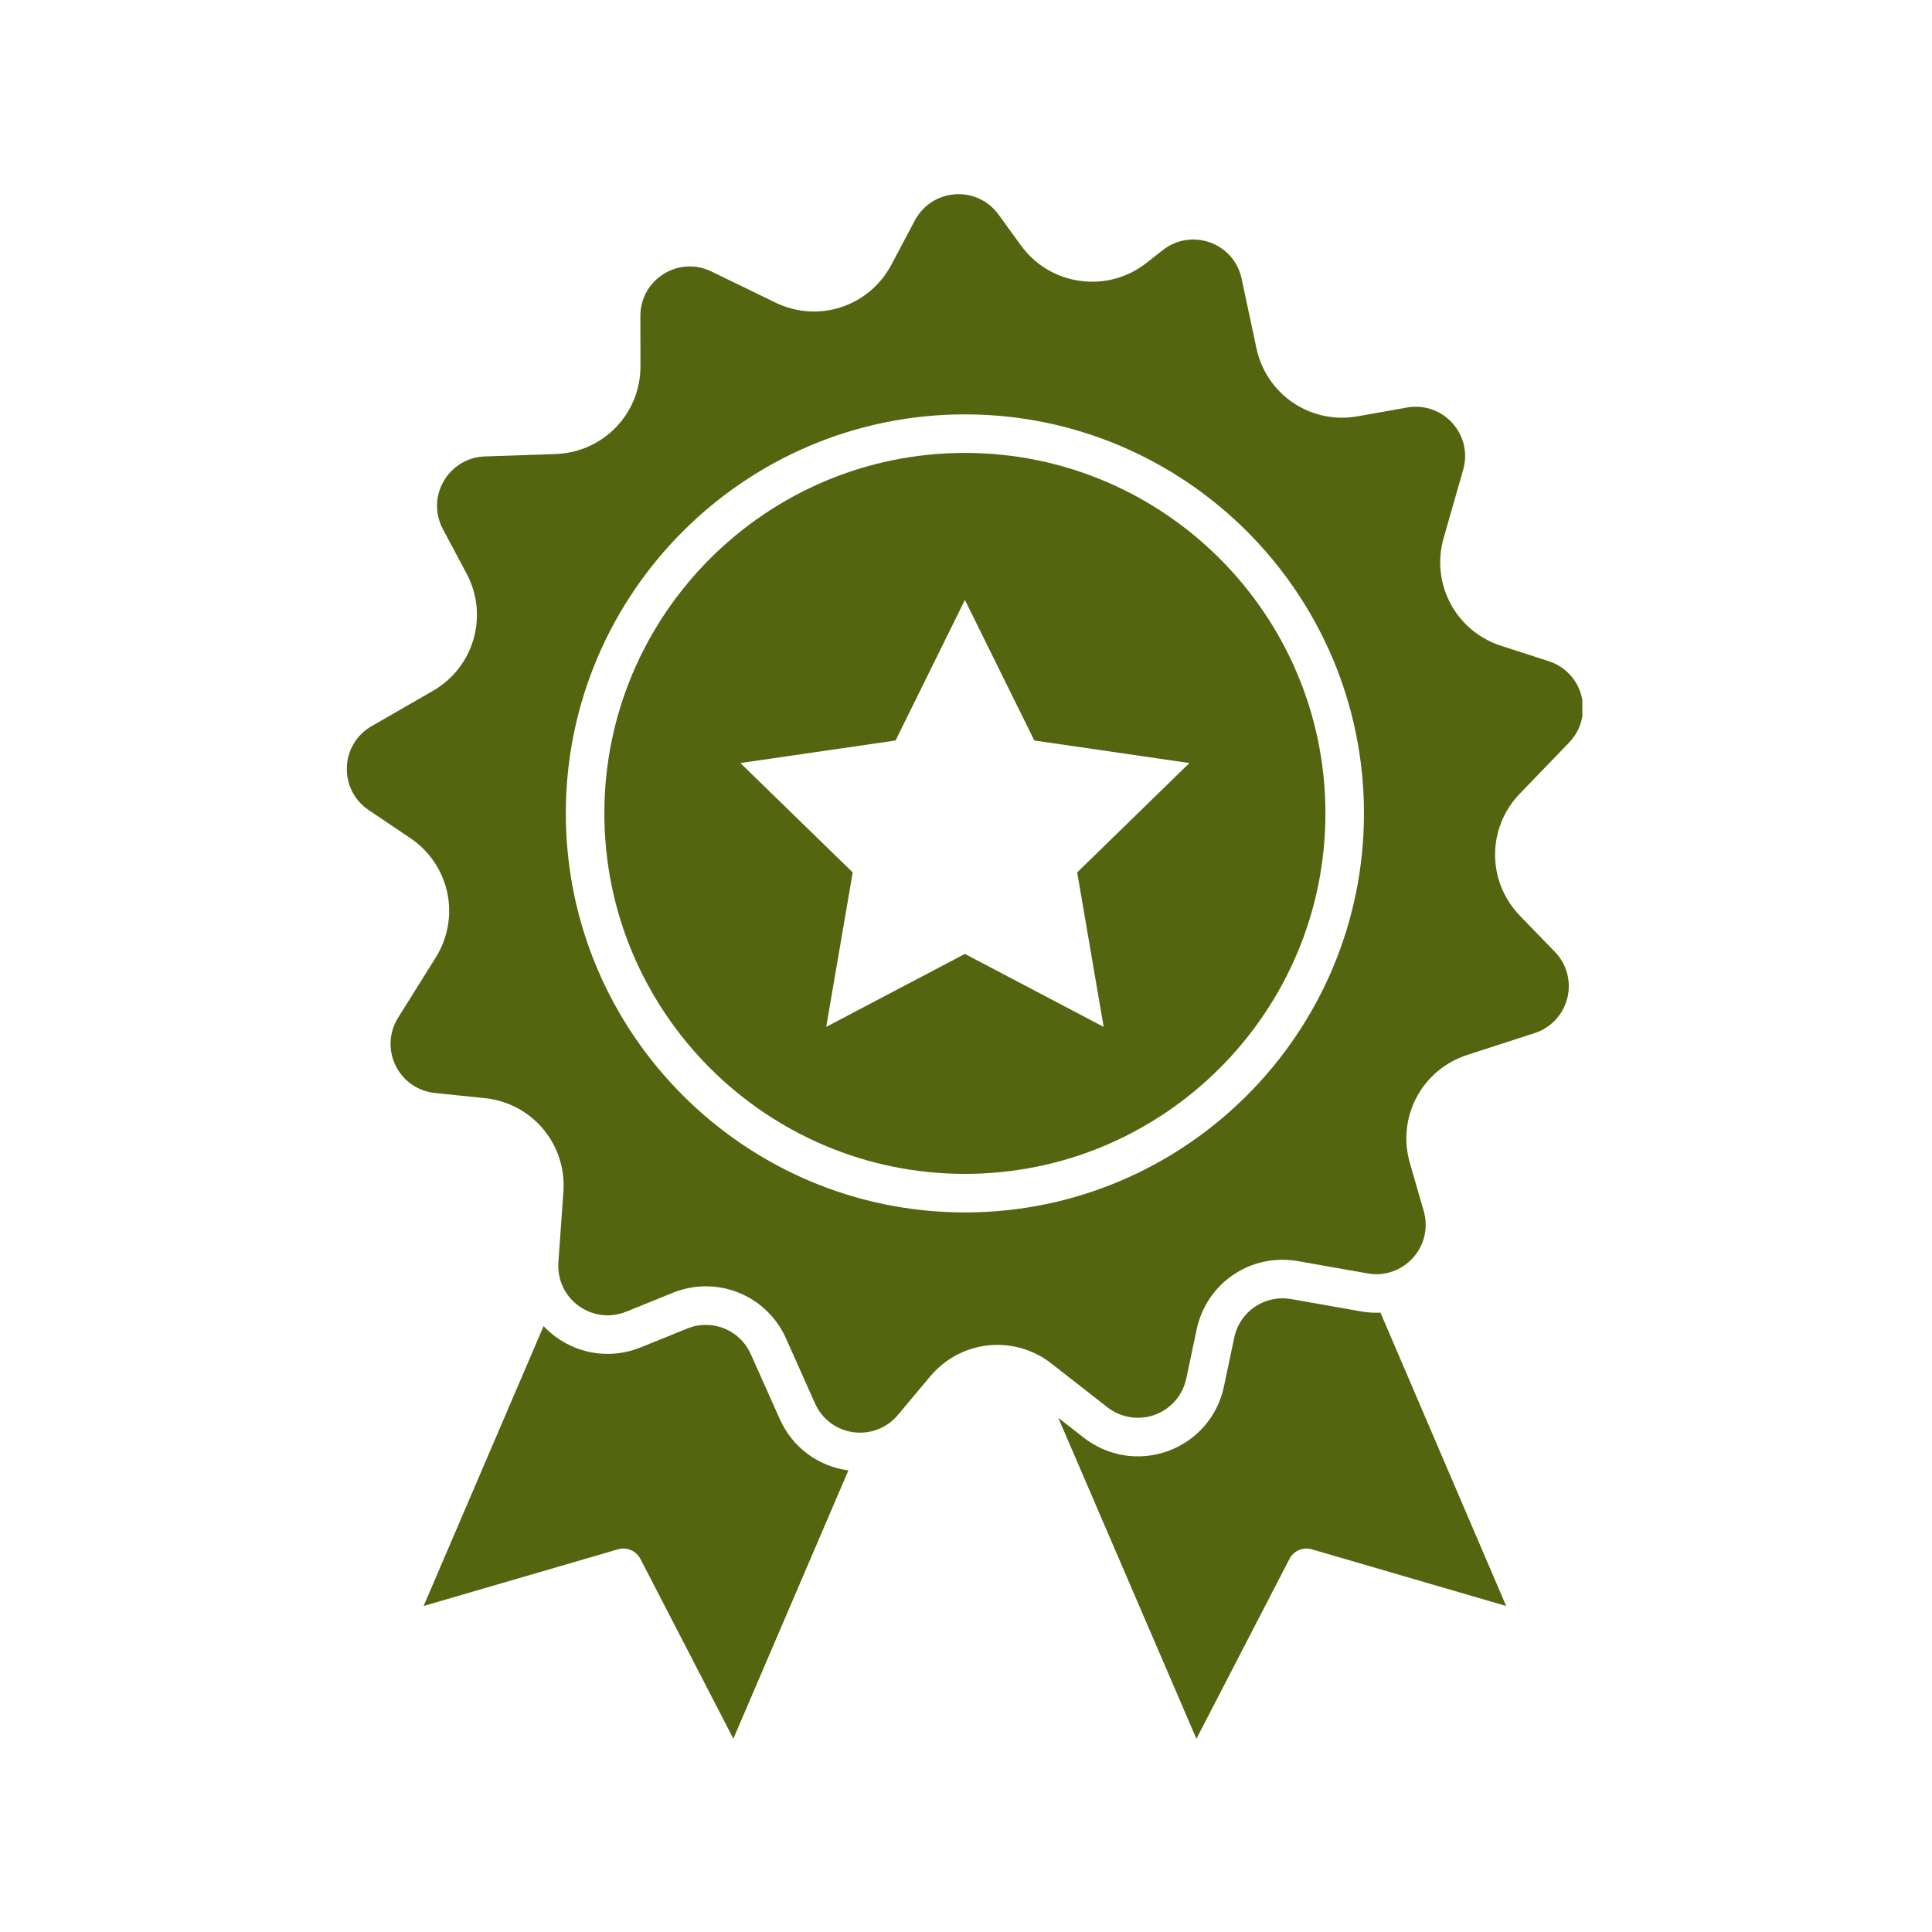
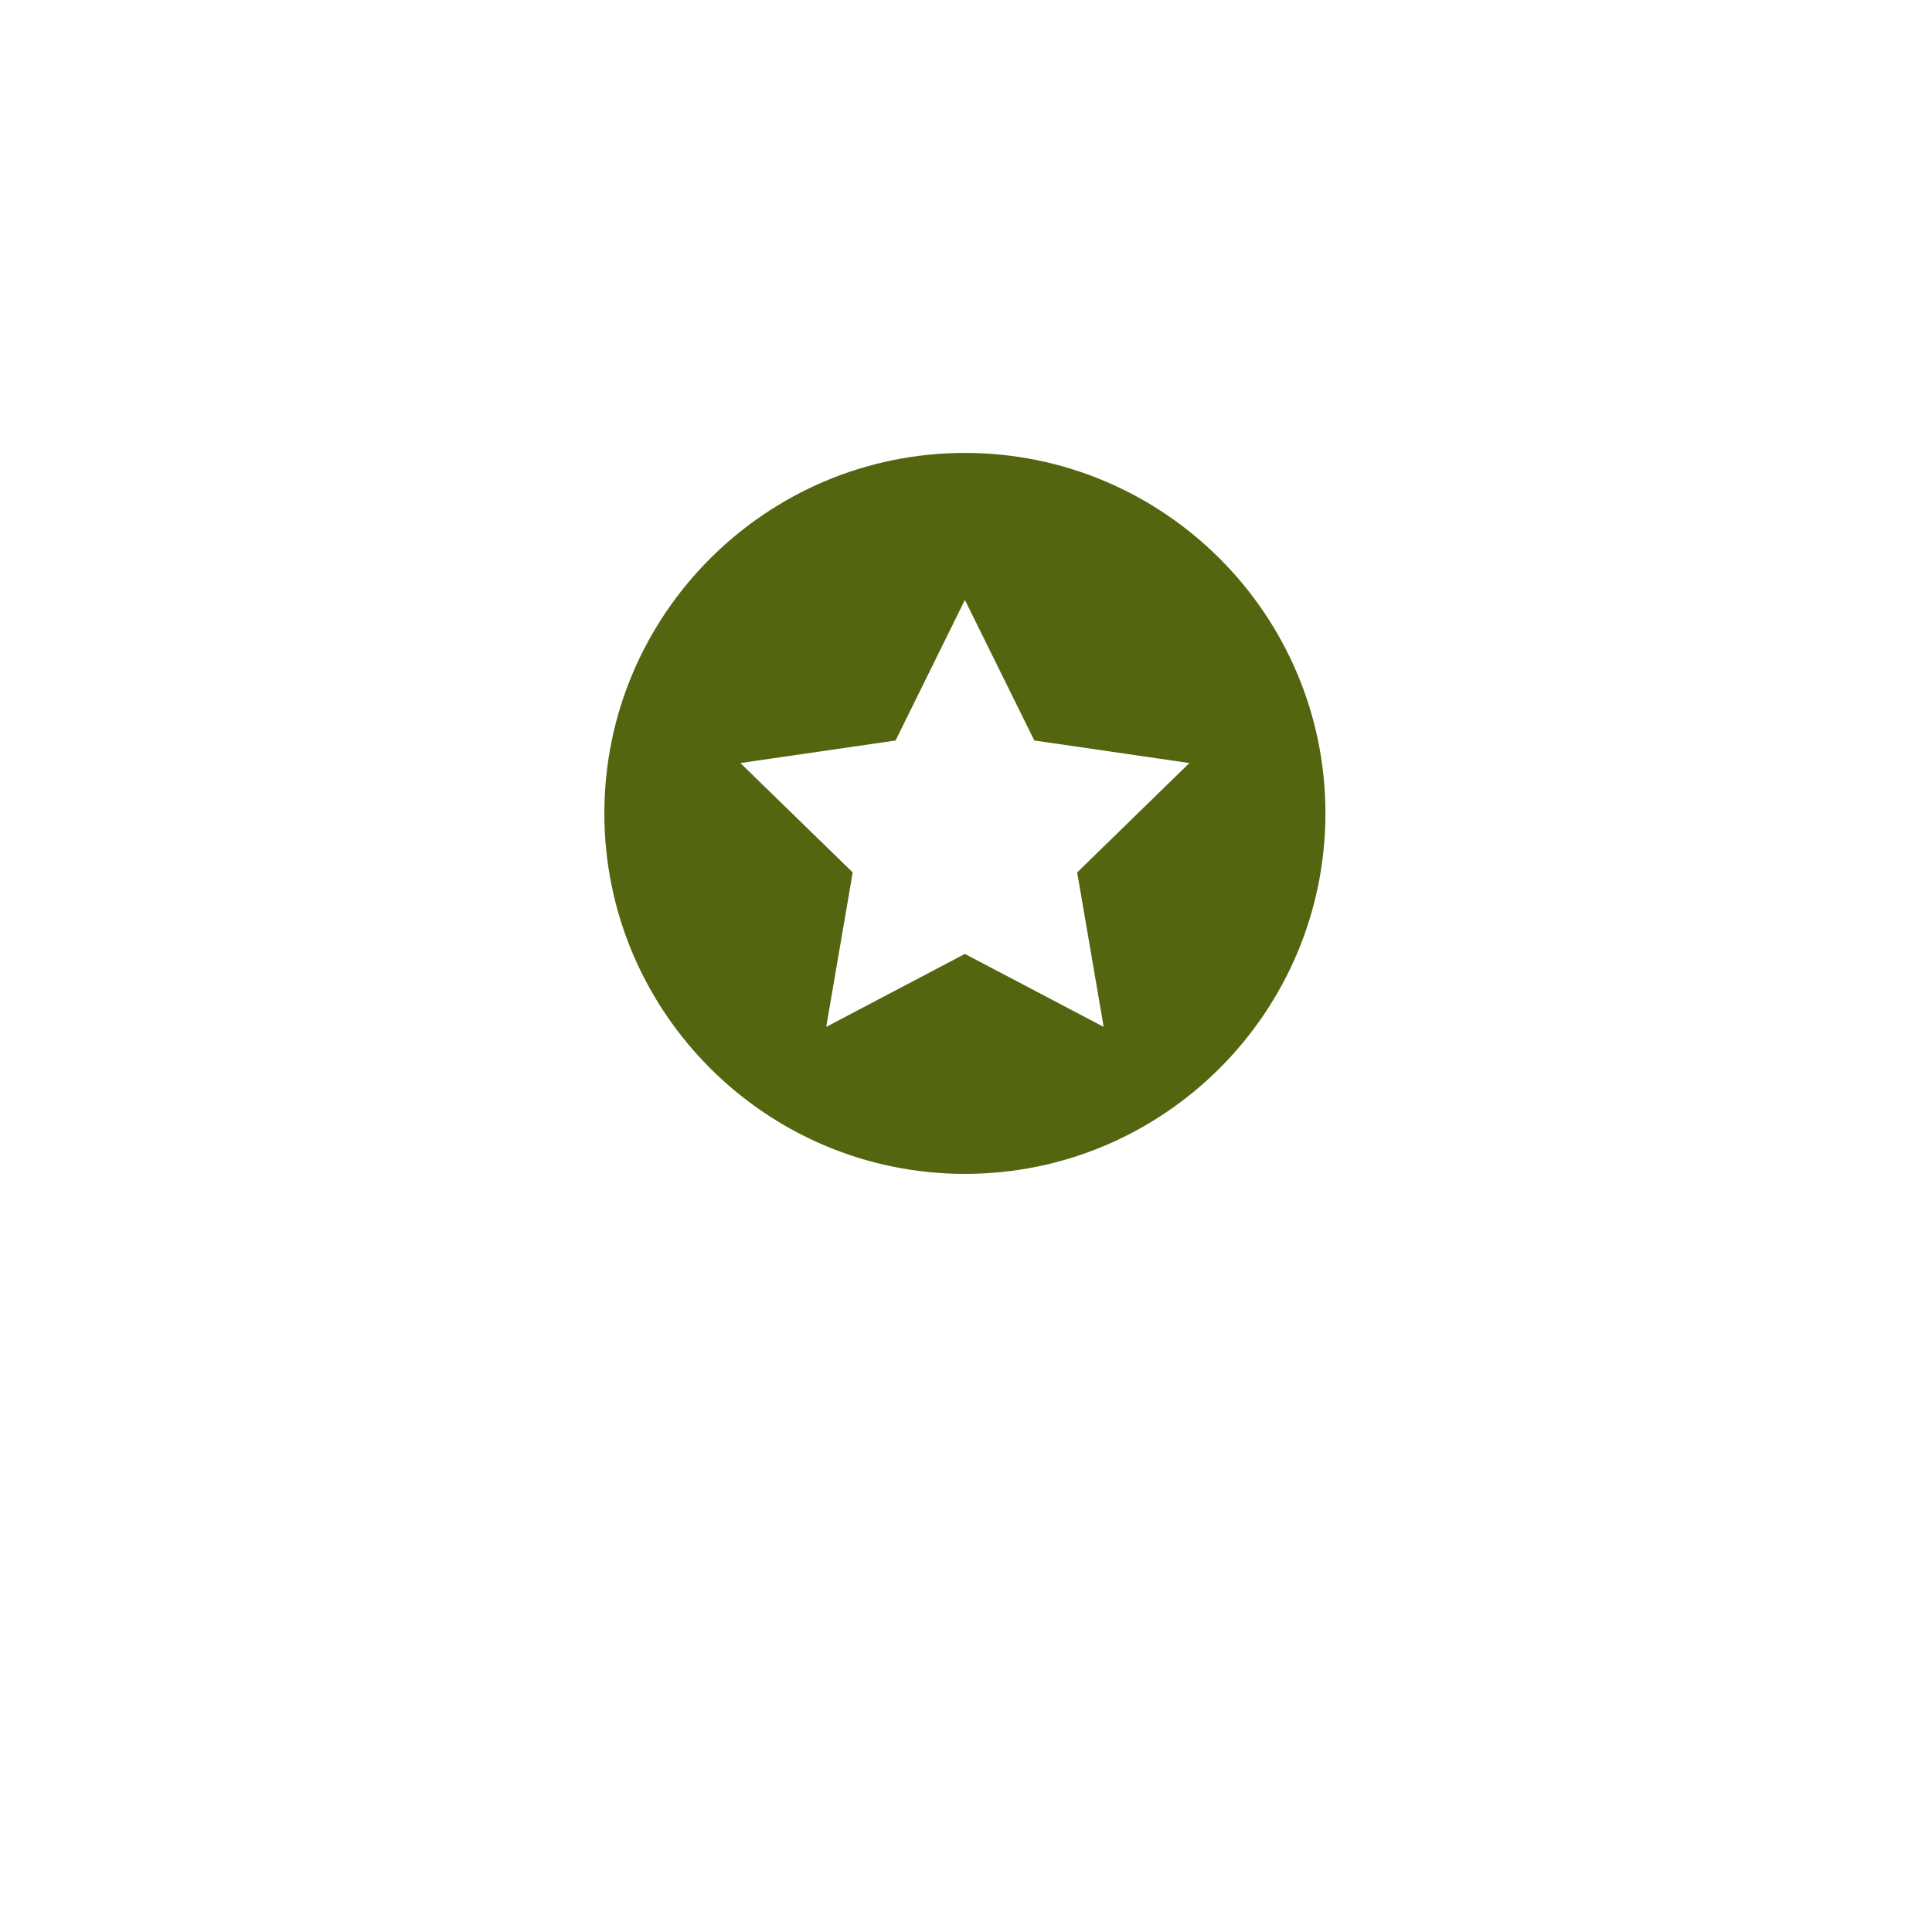
<svg xmlns="http://www.w3.org/2000/svg" width="100" zoomAndPan="magnify" viewBox="0 0 75 75" height="100" preserveAspectRatio="xMidYMid meet" version="1.0">
  <defs>
    <clipPath id="b18c64196f">
      <path d="M 13.426 7.5 L 61.426 7.5 L 61.426 56 L 13.426 56 Z M 13.426 7.5 " clip-rule="nonzero" />
    </clipPath>
    <clipPath id="0381b71360">
-       <path d="M 41 50 L 59 50 L 59 67.5 L 41 67.5 Z M 41 50 " clip-rule="nonzero" />
-     </clipPath>
+       </clipPath>
    <clipPath id="bce3af7eb4">
-       <path d="M 16 51 L 33 51 L 33 67.5 L 16 67.5 Z M 16 51 " clip-rule="nonzero" />
-     </clipPath>
+       </clipPath>
  </defs>
  <g clip-path="url(#b18c64196f)">
-     <path fill="#53660f" d="M 60.914 28.824 C 61.375 28.344 61.555 27.672 61.395 27.027 C 61.234 26.383 60.758 25.875 60.125 25.668 L 58.273 25.07 C 56.512 24.5 55.535 22.66 56.043 20.883 L 56.801 18.234 C 56.984 17.594 56.828 16.918 56.383 16.426 C 55.938 15.93 55.281 15.703 54.621 15.82 L 52.707 16.16 C 52.504 16.195 52.301 16.215 52.098 16.215 C 50.512 16.215 49.113 15.117 48.773 13.508 L 48.199 10.816 C 48.062 10.168 47.605 9.641 46.98 9.414 C 46.352 9.188 45.668 9.297 45.141 9.707 L 44.5 10.211 C 43.766 10.785 42.848 11.031 41.922 10.902 C 40.996 10.773 40.184 10.285 39.633 9.527 L 38.762 8.328 C 38.367 7.789 37.738 7.492 37.074 7.543 C 36.41 7.59 35.828 7.969 35.516 8.555 L 34.605 10.273 C 33.738 11.91 31.754 12.555 30.094 11.742 L 27.617 10.539 C 27.02 10.246 26.324 10.281 25.762 10.637 C 25.195 10.988 24.859 11.598 24.859 12.262 L 24.863 14.211 C 24.867 16.059 23.418 17.562 21.566 17.625 L 18.816 17.719 C 18.152 17.742 17.559 18.102 17.223 18.68 C 16.891 19.254 16.879 19.949 17.191 20.539 L 18.109 22.258 C 18.98 23.891 18.406 25.895 16.805 26.82 L 14.422 28.191 C 13.844 28.527 13.484 29.121 13.465 29.789 C 13.441 30.453 13.758 31.074 14.309 31.445 L 15.922 32.531 C 17.457 33.562 17.895 35.602 16.914 37.172 L 15.453 39.508 C 15.102 40.07 15.066 40.766 15.355 41.363 C 15.648 41.961 16.219 42.359 16.883 42.43 L 18.816 42.629 C 20.66 42.82 22 44.418 21.871 46.266 L 21.676 49.008 C 21.633 49.672 21.926 50.305 22.465 50.695 C 23.004 51.086 23.695 51.168 24.312 50.918 L 26.113 50.188 C 26.539 50.016 26.977 49.934 27.406 49.934 C 28.715 49.934 29.949 50.691 30.516 51.965 L 31.637 54.477 C 31.906 55.086 32.461 55.504 33.121 55.598 C 33.781 55.688 34.43 55.438 34.855 54.93 L 36.105 53.438 C 37.293 52.016 39.367 51.797 40.824 52.938 L 42.992 54.633 C 43.52 55.039 44.203 55.148 44.832 54.922 C 45.457 54.691 45.91 54.168 46.051 53.516 L 46.453 51.613 C 46.836 49.801 48.562 48.637 50.383 48.957 L 53.094 49.434 C 53.75 49.551 54.406 49.324 54.852 48.828 C 55.297 48.336 55.453 47.656 55.27 47.016 L 54.73 45.145 C 54.219 43.367 55.195 41.527 56.957 40.953 L 59.574 40.105 C 60.207 39.898 60.68 39.391 60.844 38.742 C 61.004 38.098 60.82 37.426 60.359 36.949 L 59.004 35.551 C 57.719 34.219 57.715 32.137 59.004 30.805 Z M 37.457 47.066 C 28.918 47.066 21.965 40.117 21.965 31.574 C 21.965 23.035 28.918 16.086 37.457 16.086 C 46 16.086 52.949 23.035 52.949 31.574 C 52.949 40.117 46 47.066 37.457 47.066 Z M 37.457 47.066 " fill-opacity="1" fill-rule="nonzero" />
-   </g>
+     </g>
  <path fill="#53660f" d="M 37.457 17.582 C 29.742 17.582 23.461 23.859 23.461 31.574 C 23.461 39.293 29.742 45.57 37.457 45.57 C 45.176 45.57 51.453 39.293 51.453 31.574 C 51.453 23.859 45.176 17.582 37.457 17.582 Z M 42.844 39.863 L 37.457 37.031 L 32.074 39.863 L 33.102 33.867 L 28.742 29.621 L 34.766 28.746 L 37.457 23.289 L 40.152 28.746 L 46.172 29.621 L 41.816 33.867 Z M 42.844 39.863 " fill-opacity="1" fill-rule="nonzero" />
  <g clip-path="url(#0381b71360)">
    <path fill="#53660f" d="M 58.469 62.344 L 50.926 60.145 C 50.582 60.043 50.219 60.203 50.055 60.52 L 46.445 67.5 L 41.082 55.039 L 42.07 55.809 C 43.008 56.539 44.23 56.734 45.344 56.328 C 46.457 55.922 47.27 54.984 47.512 53.828 L 47.914 51.922 C 48.129 50.906 49.102 50.25 50.125 50.43 L 52.836 50.91 C 53.086 50.953 53.336 50.969 53.586 50.957 L 53.59 50.957 Z M 58.469 62.344 " fill-opacity="1" fill-rule="nonzero" />
  </g>
  <g clip-path="url(#bce3af7eb4)">
    <path fill="#53660f" d="M 32.934 57.082 L 28.469 67.496 L 24.863 60.52 C 24.699 60.203 24.332 60.043 23.988 60.145 L 16.445 62.344 L 21.102 51.48 C 21.25 51.637 21.41 51.777 21.586 51.906 C 22.547 52.602 23.773 52.75 24.875 52.305 L 26.676 51.574 C 27.641 51.184 28.727 51.621 29.148 52.574 L 30.27 55.086 C 30.75 56.168 31.738 56.914 32.914 57.078 C 32.918 57.078 32.926 57.078 32.934 57.082 Z M 32.934 57.082 " fill-opacity="1" fill-rule="nonzero" />
  </g>
</svg>